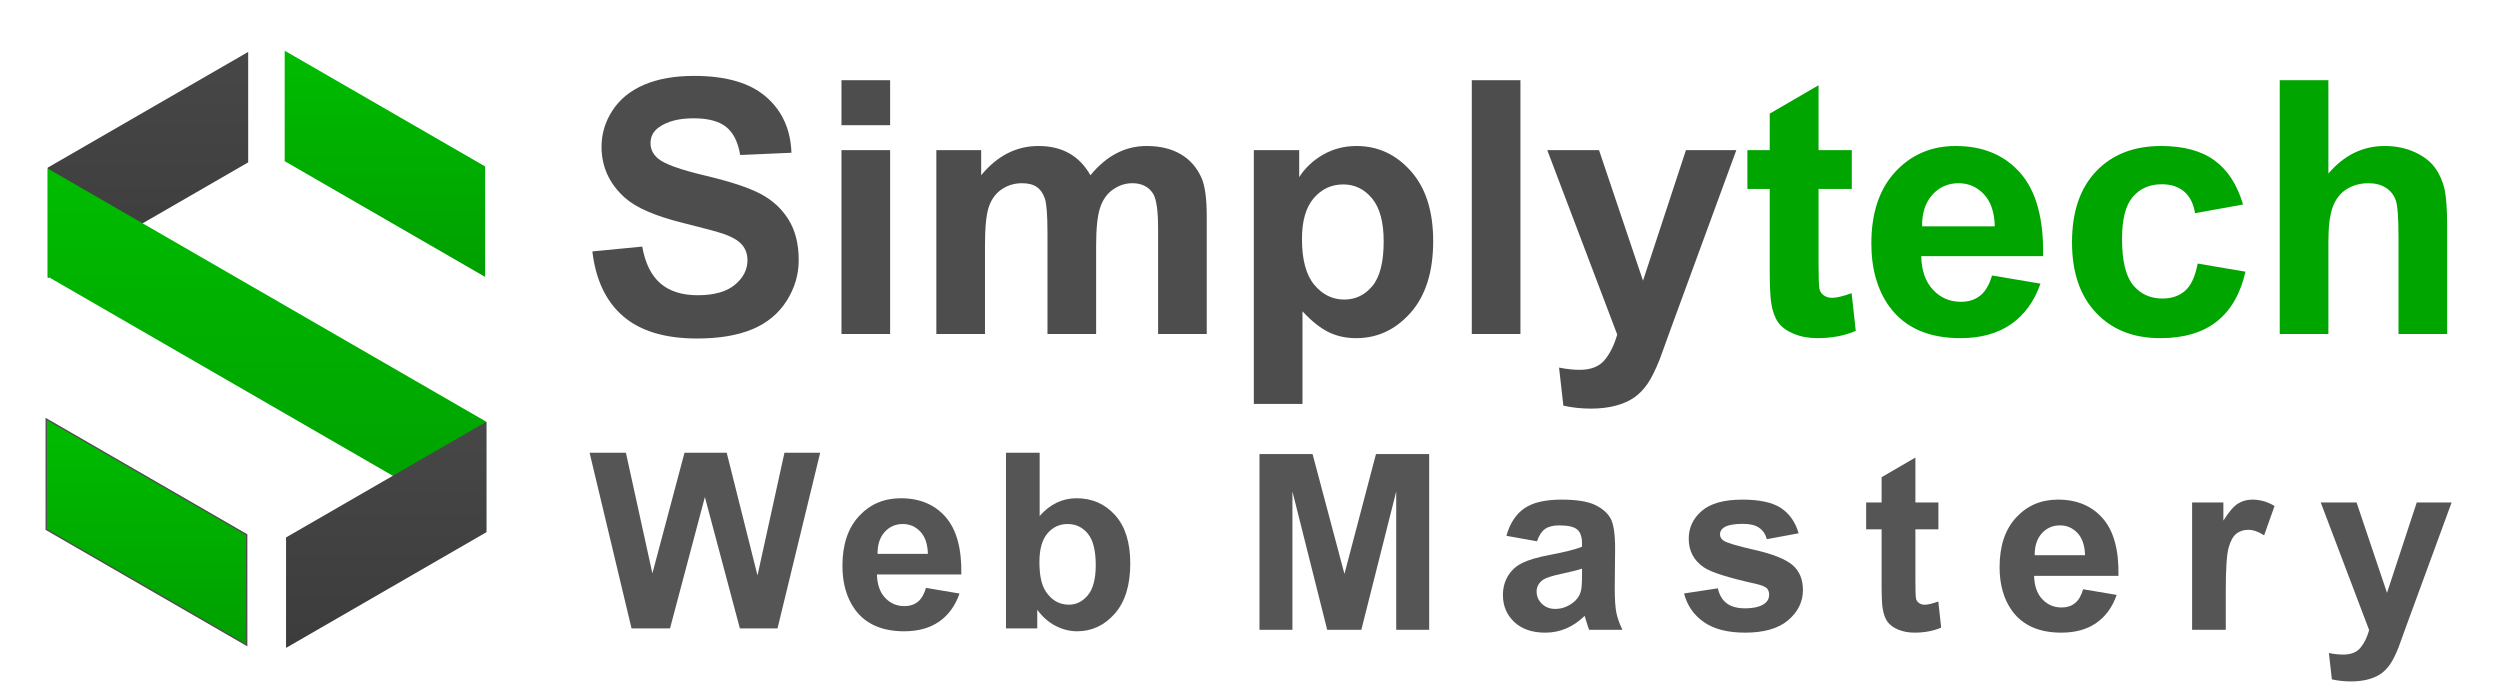
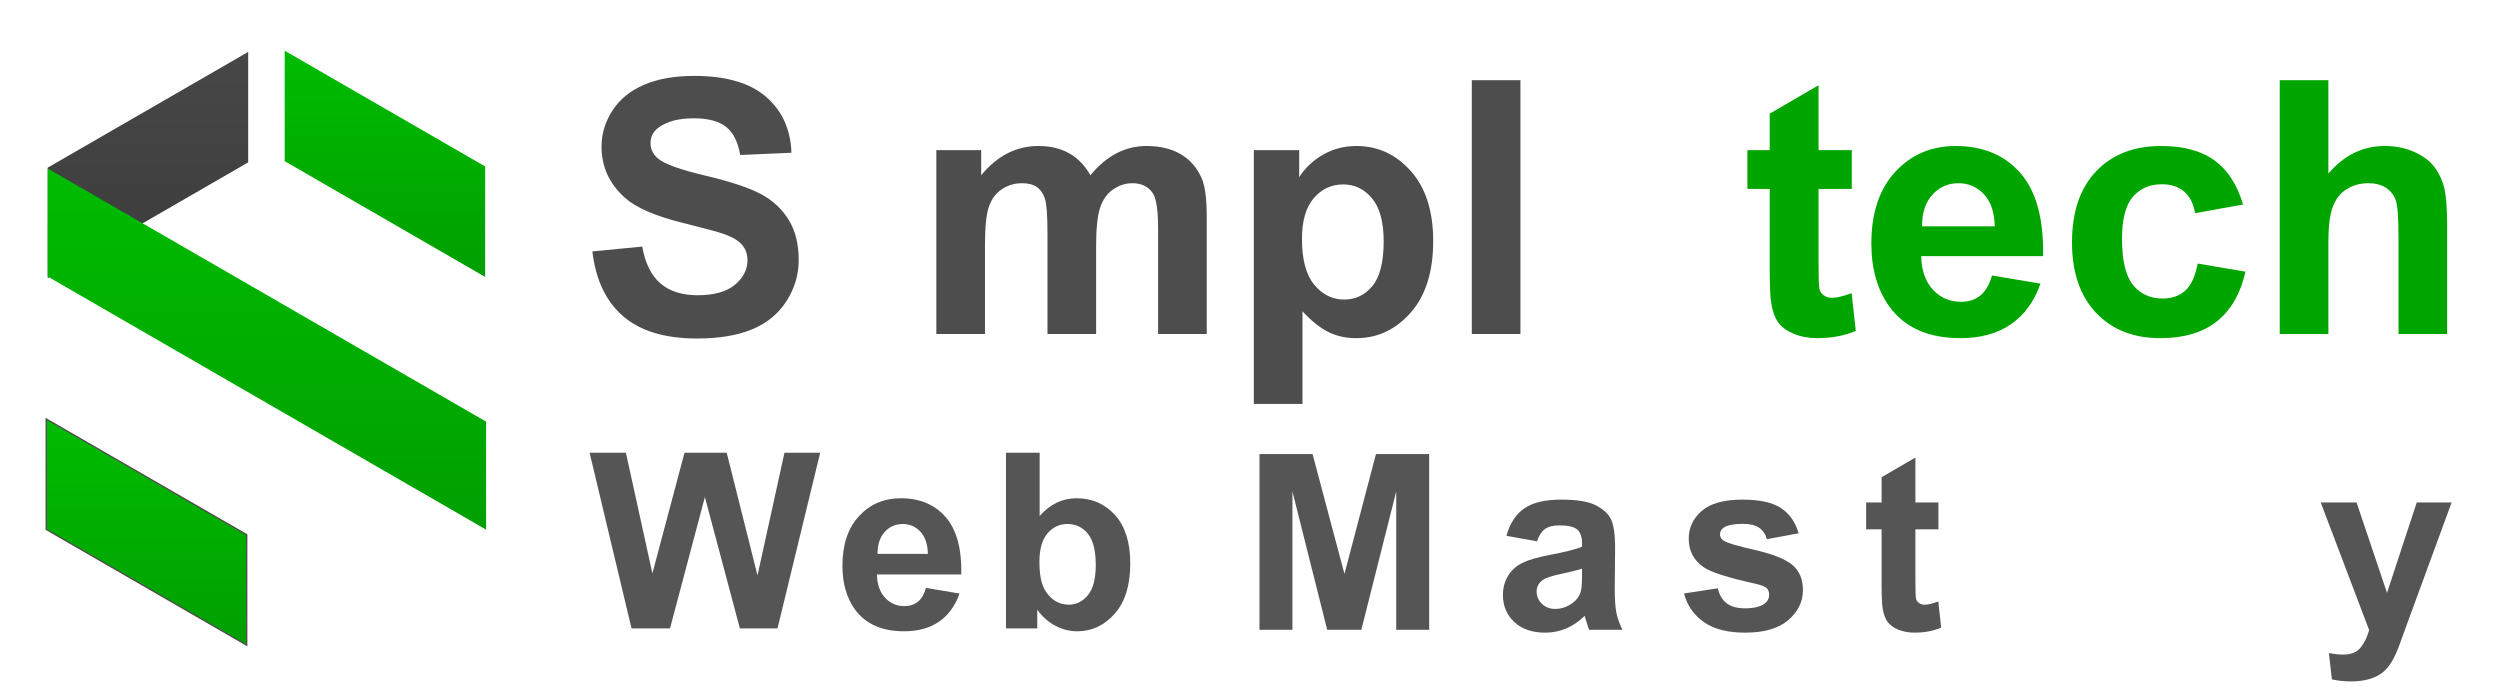
<svg xmlns="http://www.w3.org/2000/svg" version="1.1" x="0px" y="0px" width="1833.333px" height="512px" viewBox="0 0 1833.333 512" enable-background="new 0 0 1833.333 512" xml:space="preserve">
  <g id="Layer_2">
    <g>
      <path fill="#555555" d="M923.612,461.832V332.984h38.936l23.379,87.891l23.115-87.891h39.023v128.848h-24.17V360.406    l-25.576,101.426H973.27l-25.488-101.426v101.426H923.612z" />
      <path fill="#555555" d="M1127.106,396.969l-22.412-4.043c2.519-9.022,6.855-15.702,13.008-20.039    c6.152-4.336,15.293-6.504,27.422-6.504c11.015,0,19.218,1.305,24.609,3.911c5.39,2.607,9.185,5.919,11.382,9.932    c2.197,4.014,3.296,11.382,3.296,22.104l-0.264,28.828c0,8.204,0.396,14.253,1.187,18.149c0.791,3.897,2.27,8.072,4.438,12.524    h-24.434c-0.646-1.64-1.437-4.072-2.373-7.295c-0.411-1.464-0.703-2.431-0.879-2.9c-4.219,4.102-8.731,7.178-13.535,9.229    c-4.805,2.051-9.932,3.076-15.381,3.076c-9.61,0-17.183-2.606-22.72-7.822c-5.537-5.215-8.306-11.807-8.306-19.775    c0-5.273,1.259-9.976,3.779-14.106c2.519-4.131,6.049-7.295,10.591-9.492c4.54-2.197,11.088-4.116,19.644-5.757    c11.542-2.167,19.541-4.188,23.994-6.064v-2.461c0-4.746-1.173-8.13-3.516-10.151c-2.344-2.021-6.768-3.032-13.271-3.032    c-4.395,0-7.822,0.865-10.283,2.593C1130.622,389.601,1128.629,392.633,1127.106,396.969z M1160.153,417.008    c-3.164,1.055-8.174,2.315-15.029,3.779c-6.855,1.465-11.338,2.9-13.447,4.307c-3.223,2.285-4.834,5.186-4.834,8.701    c0,3.458,1.288,6.446,3.867,8.965c2.578,2.52,5.858,3.779,9.844,3.779c4.452,0,8.701-1.464,12.744-4.395    c2.988-2.227,4.951-4.951,5.889-8.174c0.644-2.109,0.967-6.122,0.967-12.041V417.008z" />
      <path fill="#555555" d="M1234.975,435.201l24.785-3.779c1.055,4.805,3.193,8.452,6.416,10.942    c3.223,2.491,7.734,3.735,13.535,3.735c6.387,0,11.191-1.172,14.414-3.516c2.168-1.64,3.252-3.837,3.252-6.592    c0-1.875-0.586-3.428-1.758-4.658c-1.23-1.172-3.984-2.255-8.262-3.252c-19.922-4.395-32.549-8.407-37.88-12.041    c-7.383-5.039-11.074-12.041-11.074-21.006c0-8.086,3.193-14.883,9.58-20.391c6.386-5.507,16.289-8.262,29.707-8.262    c12.773,0,22.266,2.08,28.477,6.24c6.211,4.161,10.488,10.313,12.832,18.457l-23.291,4.307c-0.996-3.633-2.887-6.416-5.668-8.35    c-2.784-1.934-6.754-2.9-11.91-2.9c-6.504,0-11.162,0.909-13.975,2.725c-1.875,1.289-2.813,2.959-2.813,5.01    c0,1.758,0.82,3.252,2.461,4.482c2.227,1.641,9.917,3.955,23.072,6.943c13.152,2.988,22.338,6.65,27.553,10.986    c5.156,4.395,7.734,10.518,7.734,18.369c0,8.556-3.574,15.908-10.723,22.061s-17.725,9.229-31.729,9.229    c-12.715,0-22.778-2.578-30.19-7.734C1242.108,451.052,1237.26,444.049,1234.975,435.201z" />
      <path fill="#555555" d="M1421.506,368.492v19.688h-16.875v37.617c0,7.617,0.161,12.056,0.484,13.315    c0.32,1.261,1.055,2.3,2.197,3.12c1.143,0.821,2.533,1.23,4.174,1.23c2.285,0,5.596-0.791,9.932-2.373l2.109,19.16    c-5.742,2.461-12.246,3.691-19.512,3.691c-4.453,0-8.467-0.747-12.041-2.241s-6.195-3.428-7.865-5.801s-2.828-5.581-3.473-9.624    c-0.527-2.87-0.791-8.671-0.791-17.402V388.18h-11.338v-19.688h11.338v-18.545l24.785-14.414v32.959H1421.506z" />
-       <path fill="#555555" d="M1527.618,432.125l24.609,4.131c-3.164,9.023-8.16,15.895-14.985,20.61    c-6.826,4.717-15.367,7.075-25.62,7.075c-16.231,0-28.243-5.303-36.035-15.908c-6.152-8.495-9.229-19.218-9.229-32.168    c0-15.469,4.043-27.583,12.129-36.343c8.086-8.759,18.31-13.14,30.674-13.14c13.887,0,24.843,4.585,32.871,13.755    c8.026,9.171,11.865,23.218,11.514,42.144h-61.875c0.176,7.325,2.167,13.022,5.977,17.095c3.808,4.073,8.554,6.108,14.238,6.108    c3.867,0,7.119-1.055,9.756-3.164S1526.27,436.813,1527.618,432.125z M1529.024,407.164c-0.176-7.148-2.021-12.582-5.537-16.304    c-3.516-3.721-7.794-5.581-12.832-5.581c-5.392,0-9.844,1.964-13.359,5.889c-3.516,3.926-5.245,9.259-5.186,15.996H1529.024z" />
-       <path fill="#555555" d="M1632.235,461.832h-24.697v-93.34h22.939v13.271c3.925-6.27,7.456-10.4,10.591-12.393    c3.134-1.991,6.693-2.988,10.679-2.988c5.625,0,11.044,1.553,16.26,4.658l-7.646,21.533c-4.161-2.694-8.028-4.043-11.602-4.043    c-3.458,0-6.388,0.953-8.789,2.856c-2.403,1.904-4.293,5.348-5.669,10.327c-1.377,4.98-2.065,15.411-2.065,31.289V461.832z" />
      <path fill="#555555" d="M1701.872,368.492h26.279l22.324,66.27l21.797-66.27h25.576l-32.959,89.824l-5.889,16.26    c-2.169,5.449-4.233,9.609-6.196,12.48c-1.964,2.87-4.219,5.199-6.768,6.987c-2.549,1.787-5.684,3.178-9.404,4.175    c-3.722,0.996-7.926,1.494-12.612,1.494c-4.746,0-9.404-0.498-13.975-1.494l-2.197-19.336c3.867,0.761,7.353,1.143,10.459,1.143    c5.741,0,9.989-1.685,12.744-5.054c2.753-3.37,4.862-7.661,6.328-12.876L1701.872,368.492z" />
    </g>
    <g>
      <path fill="#555555" d="M463.126,460.832l-30.762-128.848h26.631l19.424,88.506l23.555-88.506h30.938l22.588,90l19.775-90h26.191    l-31.289,128.848h-27.598l-25.664-96.328l-25.576,96.328H463.126z" />
      <path fill="#555555" d="M679.042,431.125l24.609,4.131c-3.164,9.023-8.16,15.895-14.985,20.61    c-6.827,4.717-15.367,7.075-25.62,7.075c-16.231,0-28.243-5.303-36.035-15.908c-6.152-8.495-9.229-19.218-9.229-32.168    c0-15.469,4.043-27.583,12.129-36.343c8.086-8.759,18.31-13.14,30.674-13.14c13.887,0,24.843,4.585,32.871,13.755    c8.027,9.171,11.865,23.218,11.514,42.144h-61.875c0.176,7.325,2.167,13.022,5.977,17.095c3.808,4.073,8.554,6.108,14.238,6.108    c3.867,0,7.119-1.055,9.756-3.164S677.694,435.813,679.042,431.125z M680.449,406.164c-0.176-7.148-2.021-12.582-5.537-16.304    c-3.516-3.721-7.793-5.581-12.832-5.581c-5.392,0-9.844,1.964-13.359,5.889c-3.516,3.926-5.245,9.259-5.186,15.996H680.449z" />
      <path fill="#555555" d="M737.722,460.832V331.984h24.697v46.406c7.616-8.671,16.64-13.008,27.07-13.008    c11.367,0,20.771,4.117,28.213,12.349c7.44,8.232,11.162,20.054,11.162,35.464c0,15.938-3.794,28.213-11.382,36.826    c-7.589,8.613-16.802,12.92-27.642,12.92c-5.333,0-10.591-1.333-15.776-3.999s-9.654-6.605-13.403-11.821v13.711H737.722z     M762.244,412.141c0,9.668,1.523,16.817,4.57,21.445c4.276,6.563,9.96,9.844,17.051,9.844c5.449,0,10.092-2.329,13.931-6.987    c3.837-4.658,5.757-11.997,5.757-22.017c0-10.664-1.934-18.354-5.801-23.071c-3.867-4.716-8.819-7.075-14.854-7.075    c-5.919,0-10.841,2.3-14.766,6.899C764.206,395.779,762.244,402.767,762.244,412.141z" />
    </g>
    <g>
      <path fill="#4D4D4D" d="M434.395,184.378l36.563-3.555c2.2,12.273,6.665,21.287,13.394,27.041    c6.729,5.756,15.806,8.633,27.231,8.633c12.102,0,21.221-2.559,27.358-7.681c6.135-5.12,9.204-11.108,9.204-17.964    c0-4.4-1.292-8.145-3.872-11.235c-2.583-3.088-7.089-5.776-13.521-8.062c-4.402-1.523-14.431-4.231-30.088-8.125    c-20.144-4.993-34.277-11.128-42.402-18.408c-11.426-10.24-17.139-22.725-17.139-37.451c0-9.478,2.686-18.345,8.062-26.597    c5.374-8.252,13.118-14.536,23.232-18.853c10.113-4.316,22.322-6.475,36.626-6.475c23.359,0,40.942,5.122,52.749,15.361    c11.807,10.242,18.005,23.911,18.599,41.006l-37.578,1.65c-1.609-9.563-5.058-16.44-10.347-20.63    c-5.291-4.189-13.225-6.284-23.804-6.284c-10.918,0-19.467,2.244-25.645,6.729c-3.979,2.878-5.967,6.729-5.967,11.553    c0,4.402,1.861,8.168,5.586,11.299c4.739,3.979,16.25,8.125,34.531,12.441s31.802,8.782,40.562,13.394    c8.76,4.614,15.615,10.918,20.566,18.916s7.427,17.88,7.427,29.644c0,10.664-2.963,20.652-8.887,29.961    c-5.925,9.311-14.304,16.23-25.137,20.757c-10.834,4.527-24.333,6.792-40.498,6.792c-23.53,0-41.599-5.437-54.209-16.313    C444.38,221.048,436.848,205.199,434.395,184.378z" />
-       <path fill="#4D4D4D" d="M617.08,91.83V58.822h35.674V91.83H617.08z M617.08,244.935V110.111h35.674v134.824H617.08z" />
      <path fill="#4D4D4D" d="M686.65,110.111h32.881v18.408c11.763-14.302,25.771-21.455,42.021-21.455    c8.633,0,16.123,1.777,22.471,5.332s11.553,8.93,15.615,16.123c5.923-7.193,12.314-12.568,19.17-16.123s14.175-5.332,21.963-5.332    c9.902,0,18.281,2.011,25.137,6.03c6.855,4.021,11.975,9.924,15.361,17.71c2.454,5.756,3.682,15.066,3.682,27.93v86.201h-35.674    v-77.061c0-13.372-1.228-22.004-3.682-25.898c-3.301-5.078-8.379-7.617-15.234-7.617c-4.995,0-9.692,1.523-14.092,4.57    c-4.402,3.047-7.576,7.512-9.521,13.394c-1.948,5.883-2.92,15.171-2.92,27.866v64.746h-35.674v-73.887    c0-13.118-0.635-21.582-1.904-25.391s-3.237-6.643-5.903-8.506c-2.666-1.861-6.284-2.793-10.854-2.793    c-5.502,0-10.454,1.482-14.854,4.443c-4.402,2.963-7.554,7.236-9.458,12.822s-2.856,14.854-2.856,27.803v65.508H686.65V110.111z" />
      <path fill="#4D4D4D" d="M919.482,110.111h33.262v19.805c4.316-6.77,10.156-12.271,17.52-16.504    c7.363-4.231,15.53-6.348,24.502-6.348c15.657,0,28.945,6.137,39.863,18.408c10.918,12.273,16.377,29.37,16.377,51.289    c0,22.514-5.502,40.012-16.504,52.495c-11.003,12.485-24.333,18.726-39.99,18.726c-7.449,0-14.199-1.482-20.249-4.443    c-6.052-2.961-12.421-8.04-19.106-15.234v67.92h-35.674V110.111z M954.775,175.238c0,15.151,3.003,26.343,9.014,33.579    c6.008,7.236,13.33,10.854,21.963,10.854c8.293,0,15.191-3.321,20.693-9.966c5.5-6.643,8.252-17.54,8.252-32.69    c0-14.133-2.836-24.629-8.506-31.484c-5.671-6.855-12.695-10.283-21.074-10.283c-8.718,0-15.955,3.364-21.709,10.093    C957.652,152.069,954.775,162.035,954.775,175.238z" />
      <path fill="#4D4D4D" d="M1079.316,244.935V58.822h35.674v186.113H1079.316z" />
-       <path fill="#4D4D4D" d="M1134.668,110.111h37.959l32.246,95.723l31.484-95.723h36.943l-47.607,129.746l-8.506,23.487    c-3.132,7.871-6.115,13.879-8.95,18.027c-2.837,4.146-6.094,7.51-9.775,10.092c-3.682,2.581-8.21,4.591-13.584,6.031    c-5.376,1.438-11.447,2.158-18.218,2.158c-6.855,0-13.584-0.721-20.186-2.158l-3.174-27.93c5.586,1.099,10.62,1.65,15.107,1.65    c8.294,0,14.429-2.435,18.408-7.301c3.978-4.867,7.024-11.066,9.141-18.598L1134.668,110.111z" />
      <path fill="#00A500" d="M1357.979,110.111v28.438h-24.375v54.336c0,11.003,0.232,17.415,0.698,19.233    c0.464,1.821,1.523,3.323,3.174,4.507c1.65,1.186,3.66,1.777,6.03,1.777c3.301,0,8.081-1.143,14.346-3.428l3.047,27.676    c-8.296,3.555-17.69,5.332-28.184,5.332c-6.433,0-12.231-1.079-17.393-3.237c-5.163-2.158-8.95-4.951-11.362-8.379    s-4.084-8.062-5.015-13.901c-0.762-4.146-1.143-12.525-1.143-25.137v-58.779h-16.377v-28.438h16.377V83.324l35.801-20.82v47.607    H1357.979z" />
      <path fill="#00A500" d="M1460.811,202.025l35.547,5.967c-4.57,13.035-11.787,22.958-21.646,29.771    c-9.86,6.814-22.197,10.22-37.007,10.22c-23.444,0-40.796-7.659-52.051-22.979c-8.887-12.271-13.33-27.759-13.33-46.465    c0-22.344,5.84-39.841,17.52-52.495c11.68-12.652,26.448-18.979,44.307-18.979c20.059,0,35.884,6.624,47.48,19.868    c11.595,13.247,17.139,33.538,16.631,60.874h-89.375c0.254,10.581,3.13,18.811,8.633,24.692    c5.501,5.883,12.356,8.823,20.566,8.823c5.586,0,10.283-1.523,14.092-4.57S1458.862,208.797,1460.811,202.025z M1462.842,165.97    c-0.254-10.325-2.92-18.174-7.998-23.55c-5.078-5.374-11.257-8.062-18.535-8.062c-7.788,0-14.219,2.836-19.297,8.506    c-5.078,5.671-7.575,13.374-7.49,23.105H1462.842z" />
      <path fill="#00A500" d="M1644.893,149.974l-35.166,6.348c-1.187-7.024-3.872-12.314-8.062-15.869s-9.629-5.332-16.313-5.332    c-8.887,0-15.977,3.069-21.265,9.204c-5.29,6.137-7.935,16.399-7.935,30.786c0,15.996,2.686,27.295,8.062,33.896    c5.374,6.602,12.588,9.902,21.646,9.902c6.771,0,12.314-1.924,16.631-5.776c4.316-3.85,7.363-10.474,9.141-19.868l35.039,5.967    c-3.64,16.082-10.622,28.227-20.947,36.436c-10.327,8.21-24.165,12.314-41.514,12.314c-19.722,0-35.441-6.221-47.163-18.662    c-11.724-12.441-17.583-29.664-17.583-51.67c0-22.258,5.882-39.587,17.646-51.987c11.763-12.398,27.676-18.599,47.734-18.599    c16.419,0,29.473,3.535,39.165,10.601C1633.699,124.732,1640.659,135.501,1644.893,149.974z" />
      <path fill="#00A500" d="M1707.48,58.822v68.428c11.509-13.457,25.264-20.186,41.26-20.186c8.208,0,15.615,1.523,22.217,4.57    s11.572,6.941,14.917,11.68c3.343,4.741,5.628,9.988,6.855,15.742c1.226,5.756,1.841,14.685,1.841,26.787v79.092h-35.674v-71.221    c0-14.133-0.679-23.105-2.031-26.914c-1.354-3.809-3.745-6.833-7.173-9.077c-3.428-2.242-7.725-3.364-12.886-3.364    c-5.925,0-11.216,1.44-15.869,4.316c-4.655,2.878-8.062,7.216-10.22,13.013c-2.158,5.798-3.237,14.368-3.237,25.708v67.539    h-35.674V58.822H1707.48z" />
    </g>
  </g>
  <g id="Layer_1">
    <linearGradient id="SVGID_1_" gradientUnits="userSpaceOnUse" x1="108.5" y1="203.935" x2="108.5" y2="38.065">
      <stop offset="0" style="stop-color:#3C3C3C" />
      <stop offset="1" style="stop-color:#474747" />
    </linearGradient>
    <polygon fill="url(#SVGID_1_)" points="35,203.935 182,119.065 182,38.065 35,122.935  " />
    <linearGradient id="SVGID_2_" gradientUnits="userSpaceOnUse" x1="195.741" y1="388.409" x2="195.741" y2="123.592">
      <stop offset="0" style="stop-color:#009F00" />
      <stop offset="1" style="stop-color:#00BC00" />
    </linearGradient>
    <polygon fill="url(#SVGID_2_)" points="356.482,388.409 35,202.801 35,123.591 356.482,309.199  " />
    <linearGradient id="SVGID_3_" gradientUnits="userSpaceOnUse" x1="282.264" y1="203.059" x2="282.264" y2="37.188">
      <stop offset="0" style="stop-color:#009F00" />
      <stop offset="1" style="stop-color:#00BC00" />
    </linearGradient>
    <polygon fill="url(#SVGID_3_)" points="355.764,203.059 208.764,118.188 208.764,37.188 355.764,122.058  " />
    <linearGradient id="SVGID_4_" gradientUnits="userSpaceOnUse" x1="107.401" y1="473.119" x2="107.401" y2="307.248">
      <stop offset="0" style="stop-color:#009F00" />
      <stop offset="1" style="stop-color:#00BC00" />
    </linearGradient>
    <polygon fill="url(#SVGID_4_)" stroke="#4D4D4D" stroke-miterlimit="10" points="180.901,473.119 33.901,388.248 33.901,307.248    180.901,392.119  " />
    <linearGradient id="SVGID_5_" gradientUnits="userSpaceOnUse" x1="283.264" y1="475.118" x2="283.264" y2="309.248">
      <stop offset="0" style="stop-color:#3C3C3C" />
      <stop offset="1" style="stop-color:#474747" />
    </linearGradient>
-     <polygon fill="url(#SVGID_5_)" points="209.764,475.118 356.764,390.248 356.764,309.248 209.764,394.118  " />
  </g>
</svg>